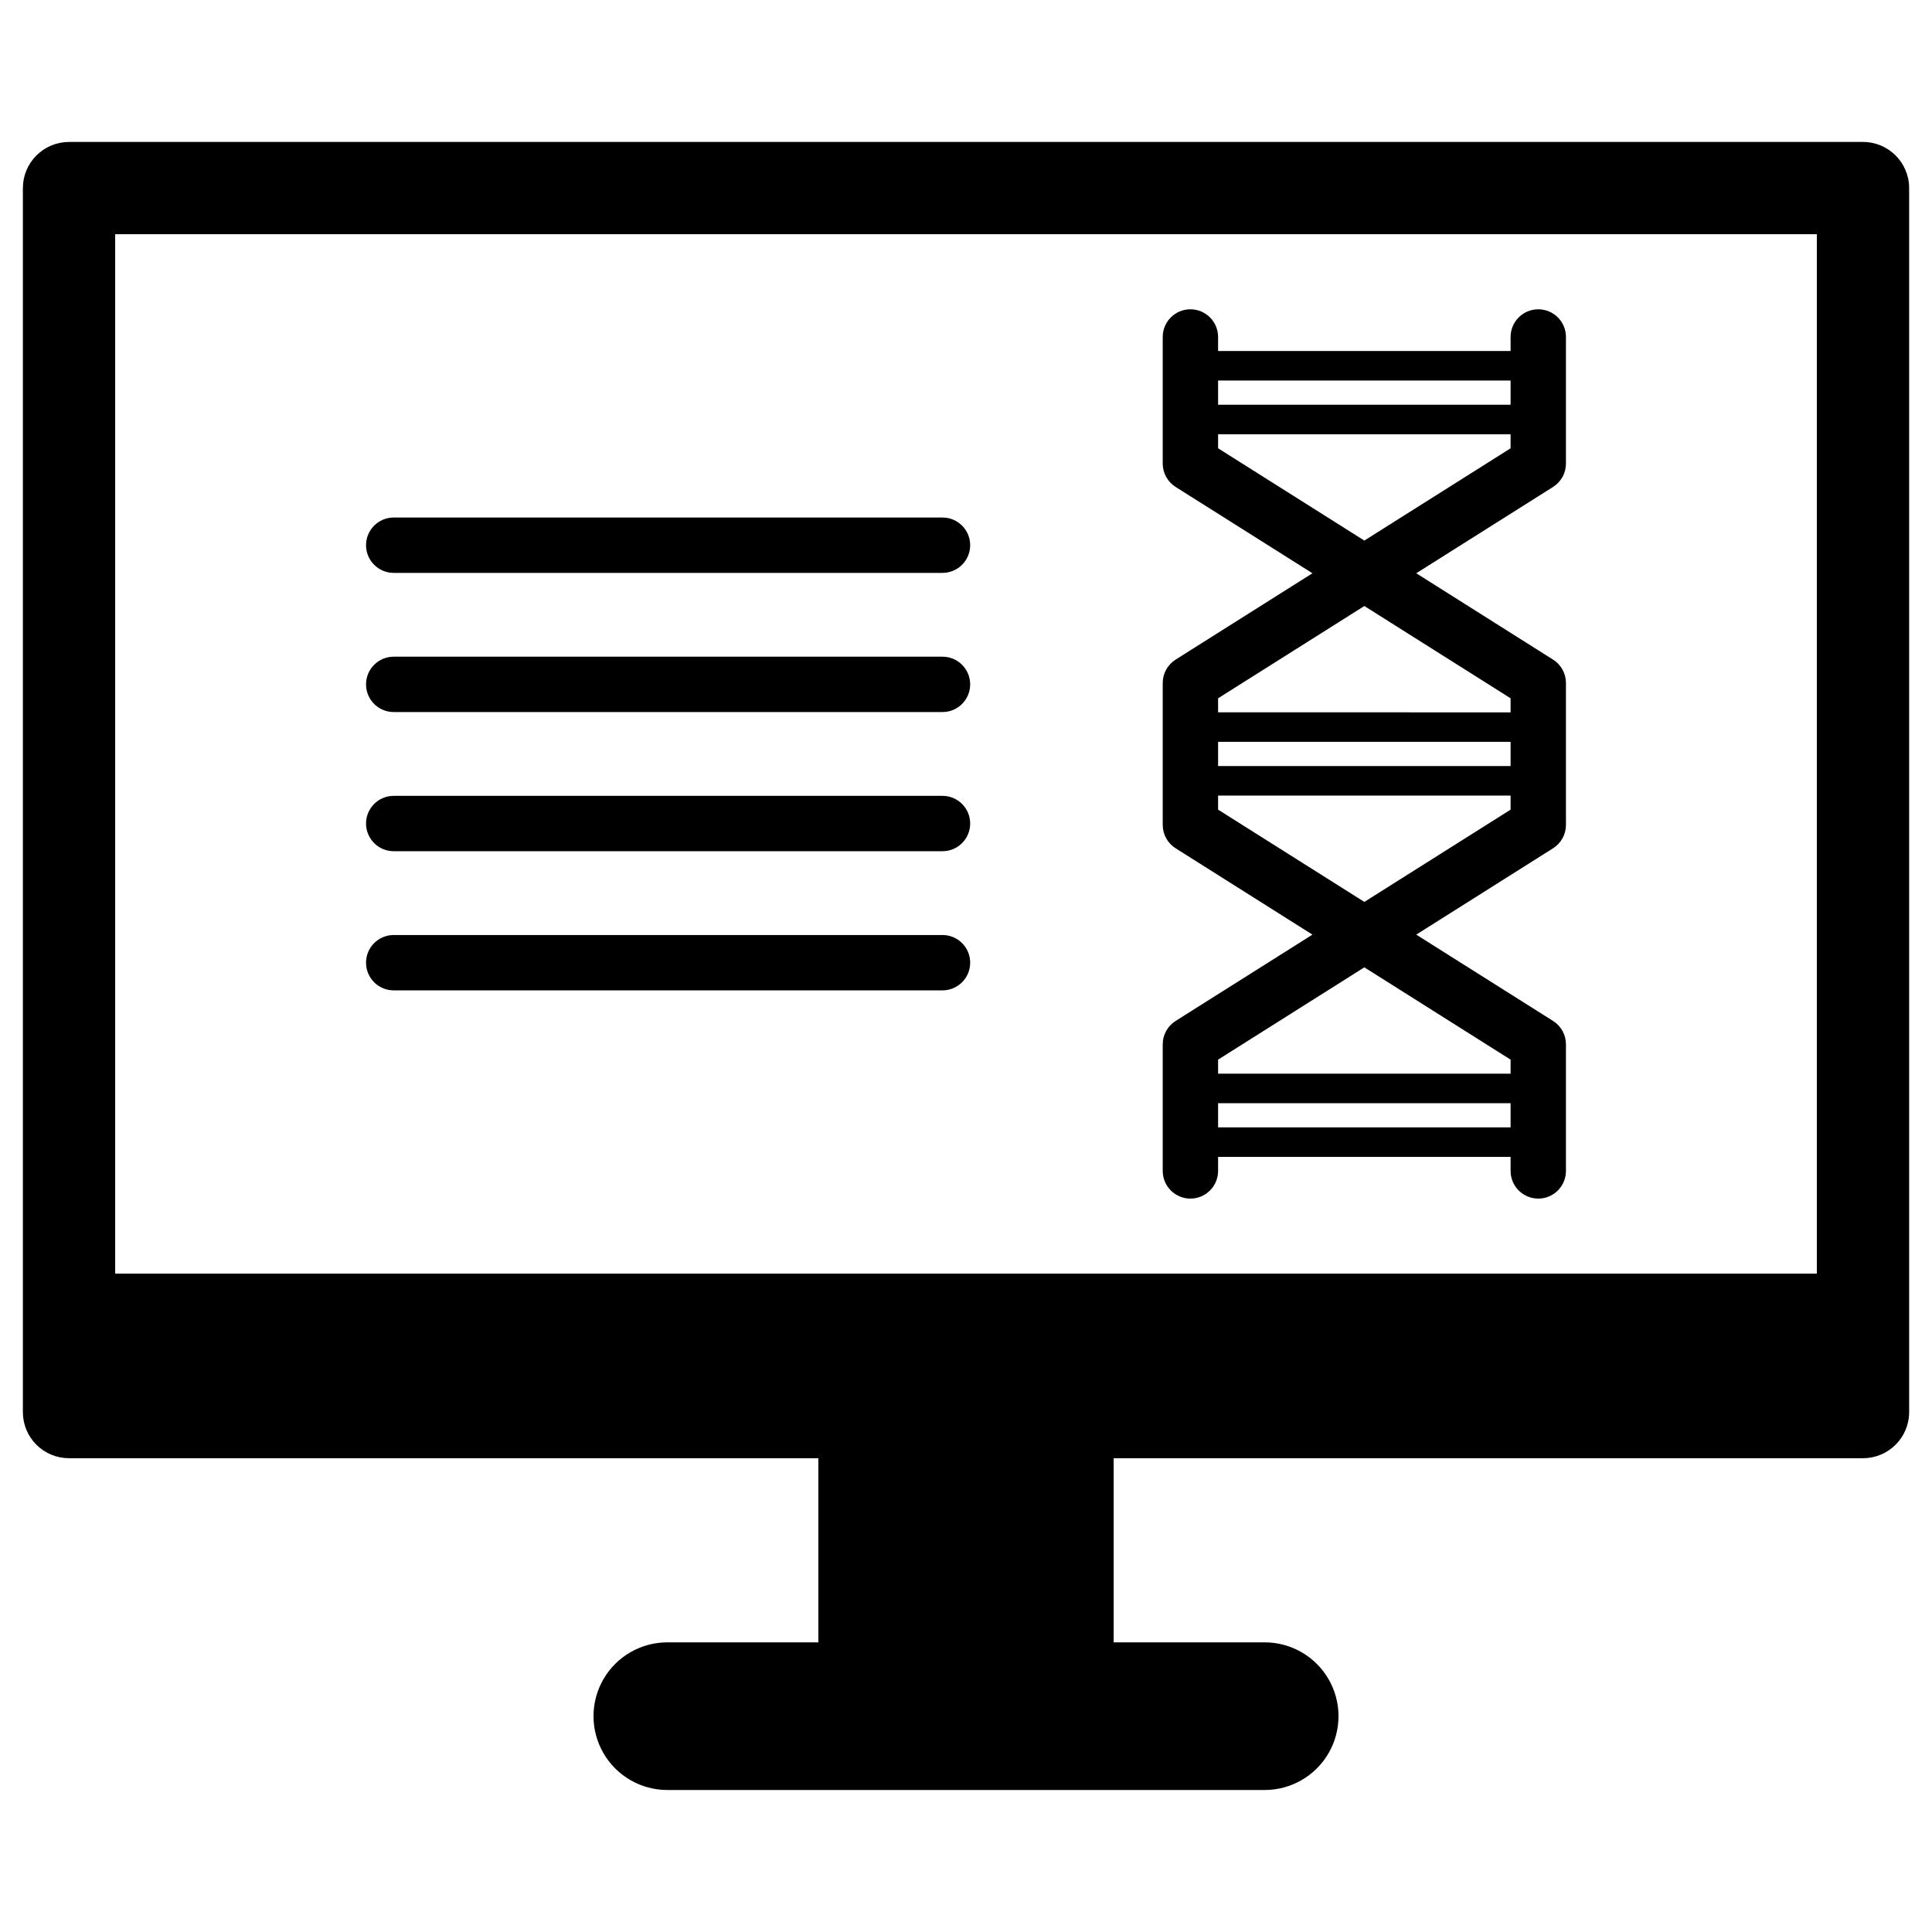
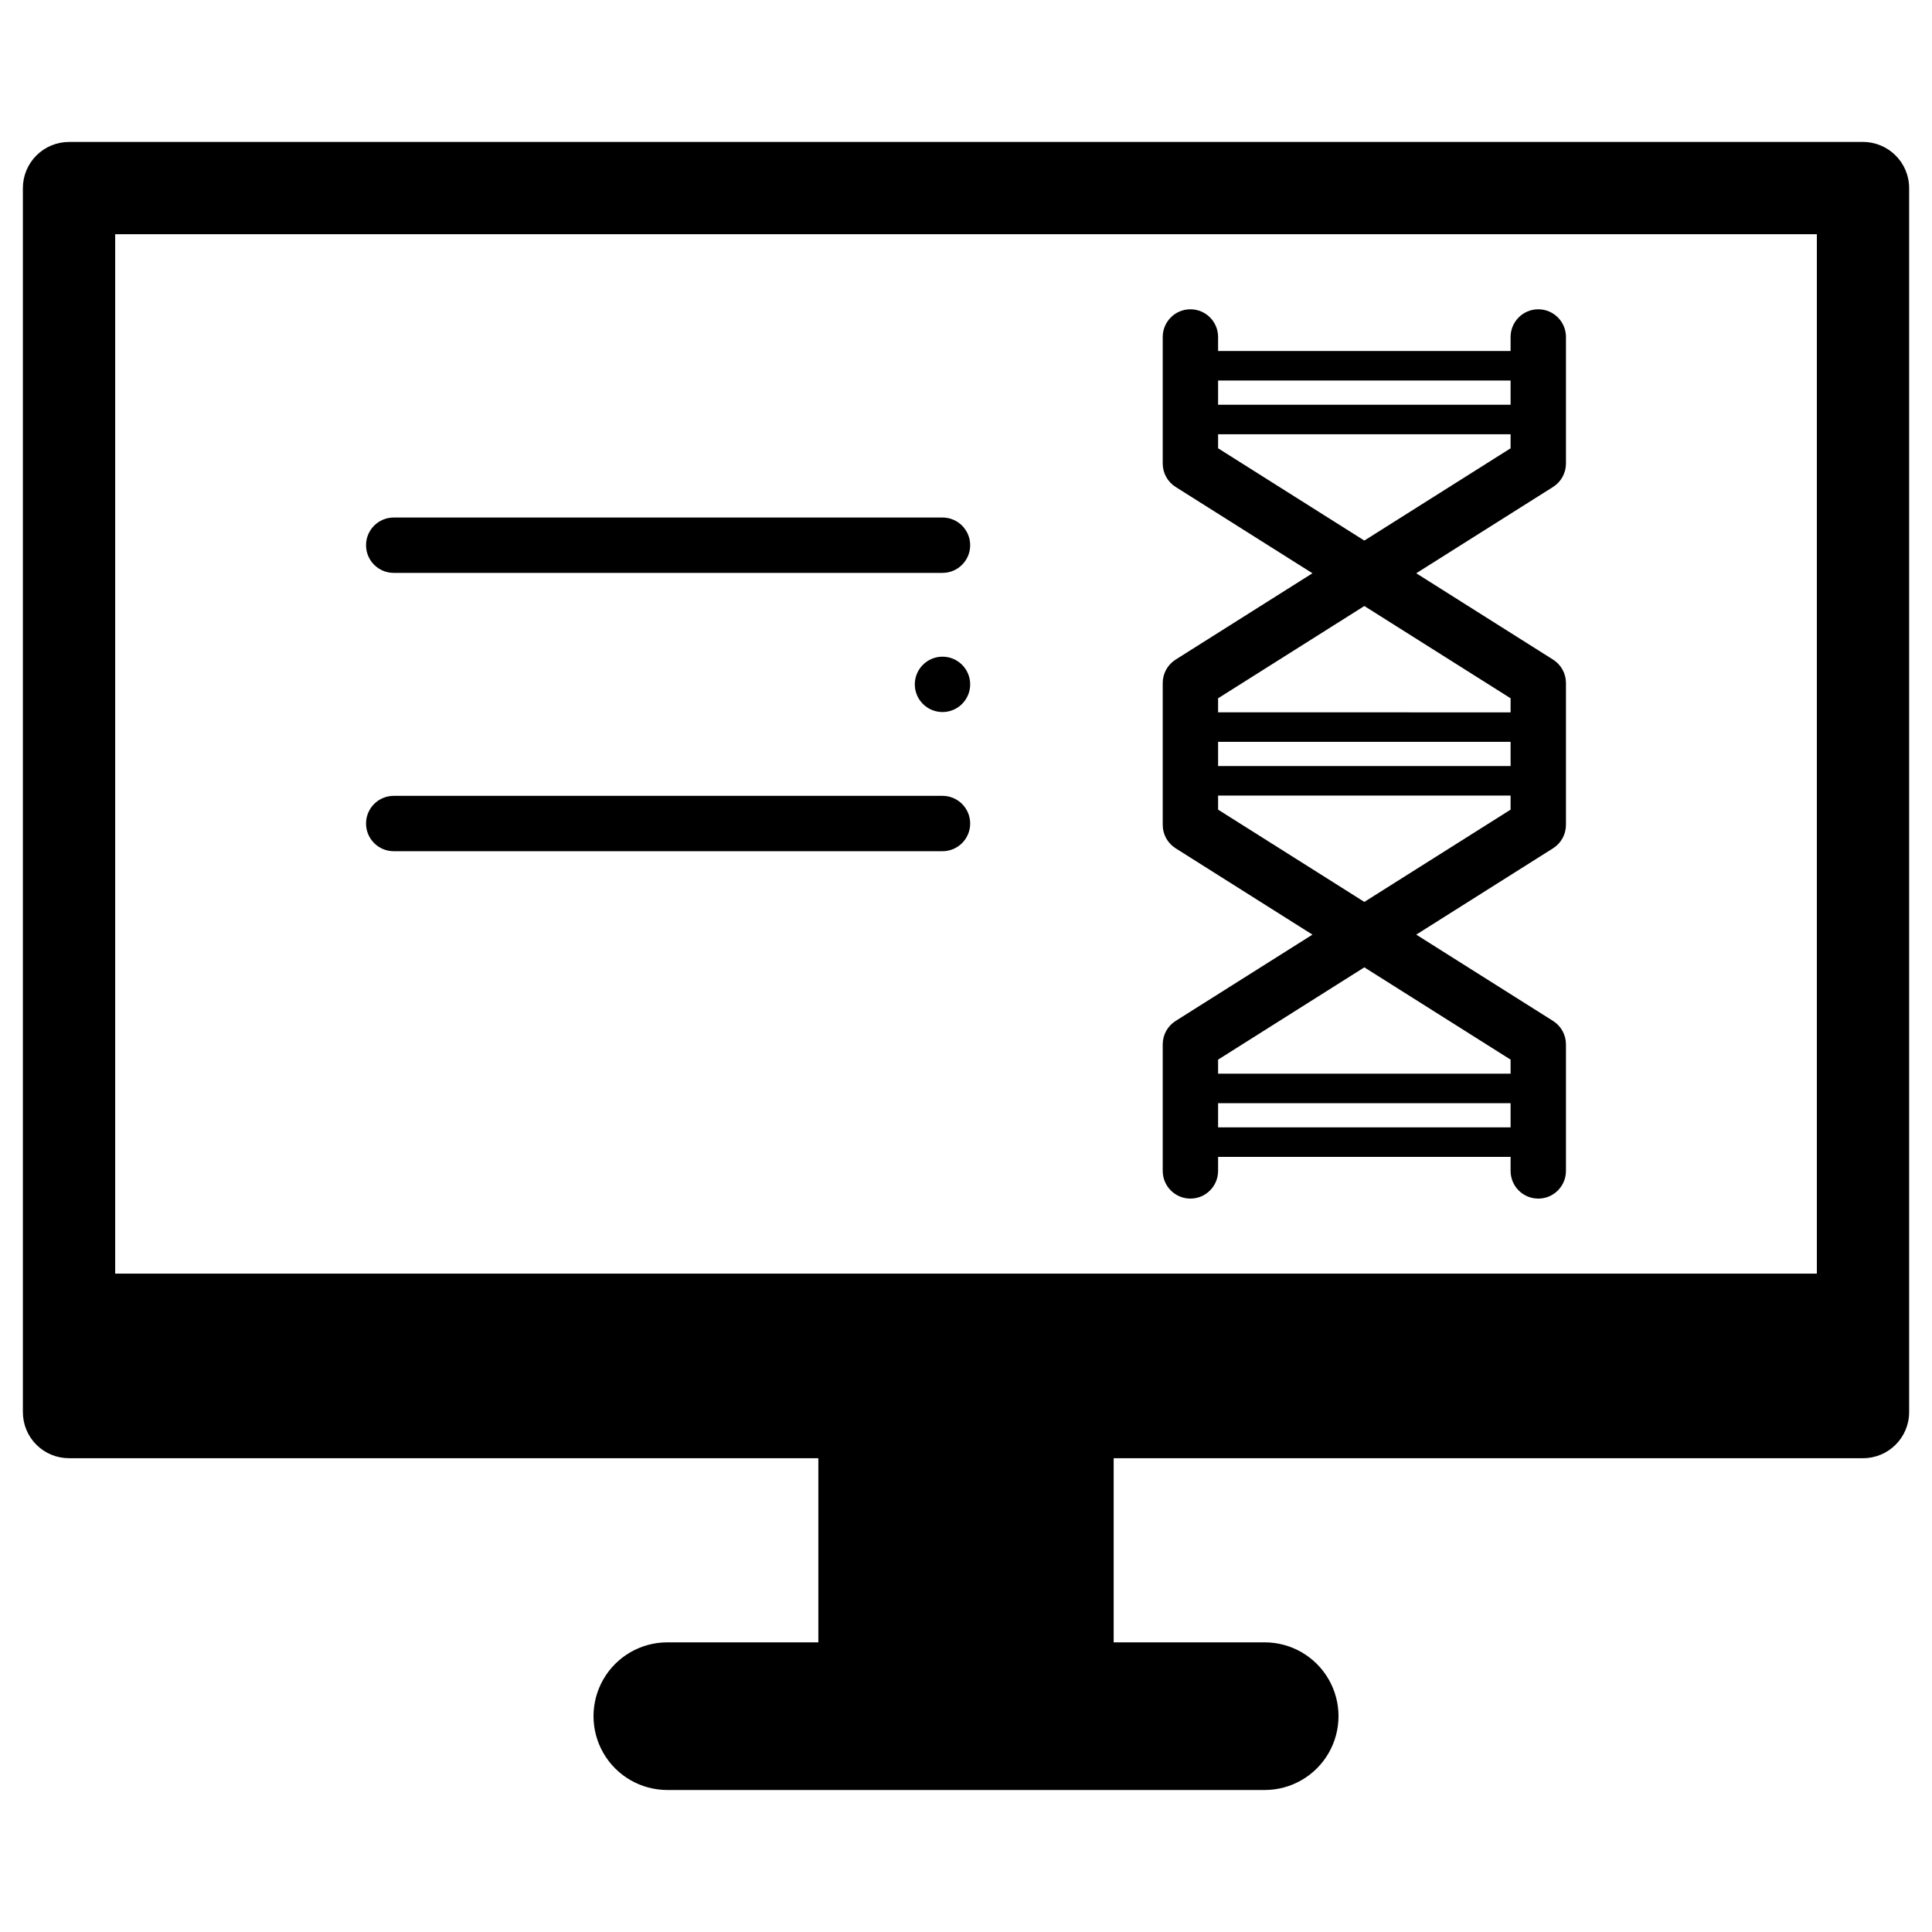
<svg xmlns="http://www.w3.org/2000/svg" fill="#000000" width="800px" height="800px" version="1.1" viewBox="144 144 512 512">
  <g>
    <path d="m637.71 181.62h-475.42c-3.242 0-6.352 1.289-8.645 3.582s-3.582 5.402-3.582 8.645v324.38c0 3.238 1.281 6.344 3.57 8.633 2.289 2.289 5.391 3.574 8.629 3.578h198.61v48.805l-40.051-0.004c-6.981 0.012-13.43 3.742-16.918 9.793-3.488 6.047-3.488 13.496 0 19.547 3.488 6.051 9.938 9.781 16.918 9.789h158.36c6.984-0.008 13.434-3.738 16.922-9.789 3.488-6.051 3.488-13.5 0-19.547-3.488-6.051-9.938-9.781-16.922-9.793h-40.047v-48.801h198.6c6.742-0.004 12.207-5.469 12.207-12.211v-324.38c0-6.75-5.473-12.223-12.227-12.227zm-12.227 299.9h-450.96v-275.45h450.96z" />
    <path d="m248.34 295.82h145.43c4.055 0 7.336-3.285 7.336-7.336s-3.281-7.336-7.336-7.336h-145.43c-4.051 0-7.336 3.285-7.336 7.336s3.285 7.336 7.336 7.336z" />
-     <path d="m248.34 332.7h145.43c4.055 0 7.336-3.285 7.336-7.336s-3.281-7.336-7.336-7.336h-145.43c-4.051 0-7.336 3.285-7.336 7.336s3.285 7.336 7.336 7.336z" />
+     <path d="m248.34 332.7h145.43c4.055 0 7.336-3.285 7.336-7.336s-3.281-7.336-7.336-7.336c-4.051 0-7.336 3.285-7.336 7.336s3.285 7.336 7.336 7.336z" />
    <path d="m248.34 369.58h145.43c4.055 0 7.336-3.285 7.336-7.336 0-4.051-3.281-7.336-7.336-7.336h-145.43c-4.051 0-7.336 3.285-7.336 7.336 0 4.051 3.285 7.336 7.336 7.336z" />
-     <path d="m248.34 406.46h145.43c4.055 0 7.336-3.285 7.336-7.336 0-4.055-3.281-7.336-7.336-7.336h-145.43c-4.051 0-7.336 3.281-7.336 7.336 0 4.051 3.285 7.336 7.336 7.336z" />
    <path d="m459.47 461.64c4.051 0 7.336-3.285 7.336-7.336v-3.719h77.516v3.719c0 4.051 3.285 7.336 7.336 7.336s7.336-3.285 7.336-7.336v-33.543c0-2.519-1.293-4.859-3.422-6.203l-36.254-22.871 36.254-22.879c2.129-1.344 3.422-3.684 3.422-6.203v-37.602c0-2.519-1.293-4.859-3.422-6.203l-36.254-22.879 36.254-22.871c2.129-1.344 3.422-3.684 3.422-6.203v-33.543c0-4.051-3.285-7.336-7.336-7.336s-7.336 3.285-7.336 7.336v3.719h-77.516v-3.719c0-4.051-3.285-7.336-7.336-7.336-4.055 0-7.336 3.285-7.336 7.336v33.543c-0.004 2.519 1.289 4.859 3.422 6.203l36.254 22.871-36.254 22.879c-2.133 1.344-3.426 3.684-3.422 6.203v37.602c-0.004 2.519 1.289 4.859 3.422 6.203l36.254 22.879-36.254 22.871c-2.133 1.344-3.426 3.684-3.422 6.203v33.543c0 4.051 3.285 7.336 7.336 7.336zm7.336-216.79h77.516v6.406h-77.516zm0 17.949v-3.719l77.516 0.004v3.719l-38.758 24.457zm0 66.762v-0.508l30.422-19.191 8.336-5.262 8.828 5.57 29.93 18.883v3.727l-77.516-0.004zm77.516 11.039v6.418l-77.516-0.004v-6.414zm-77.516 17.965v-3.727h77.516v3.727l-29.93 18.883-8.828 5.57-8.336-5.266zm0 66.25 38.758-24.457 38.758 24.457v3.719l-77.516-0.004zm0 11.543h77.516v6.406h-77.516z" />
  </g>
</svg>